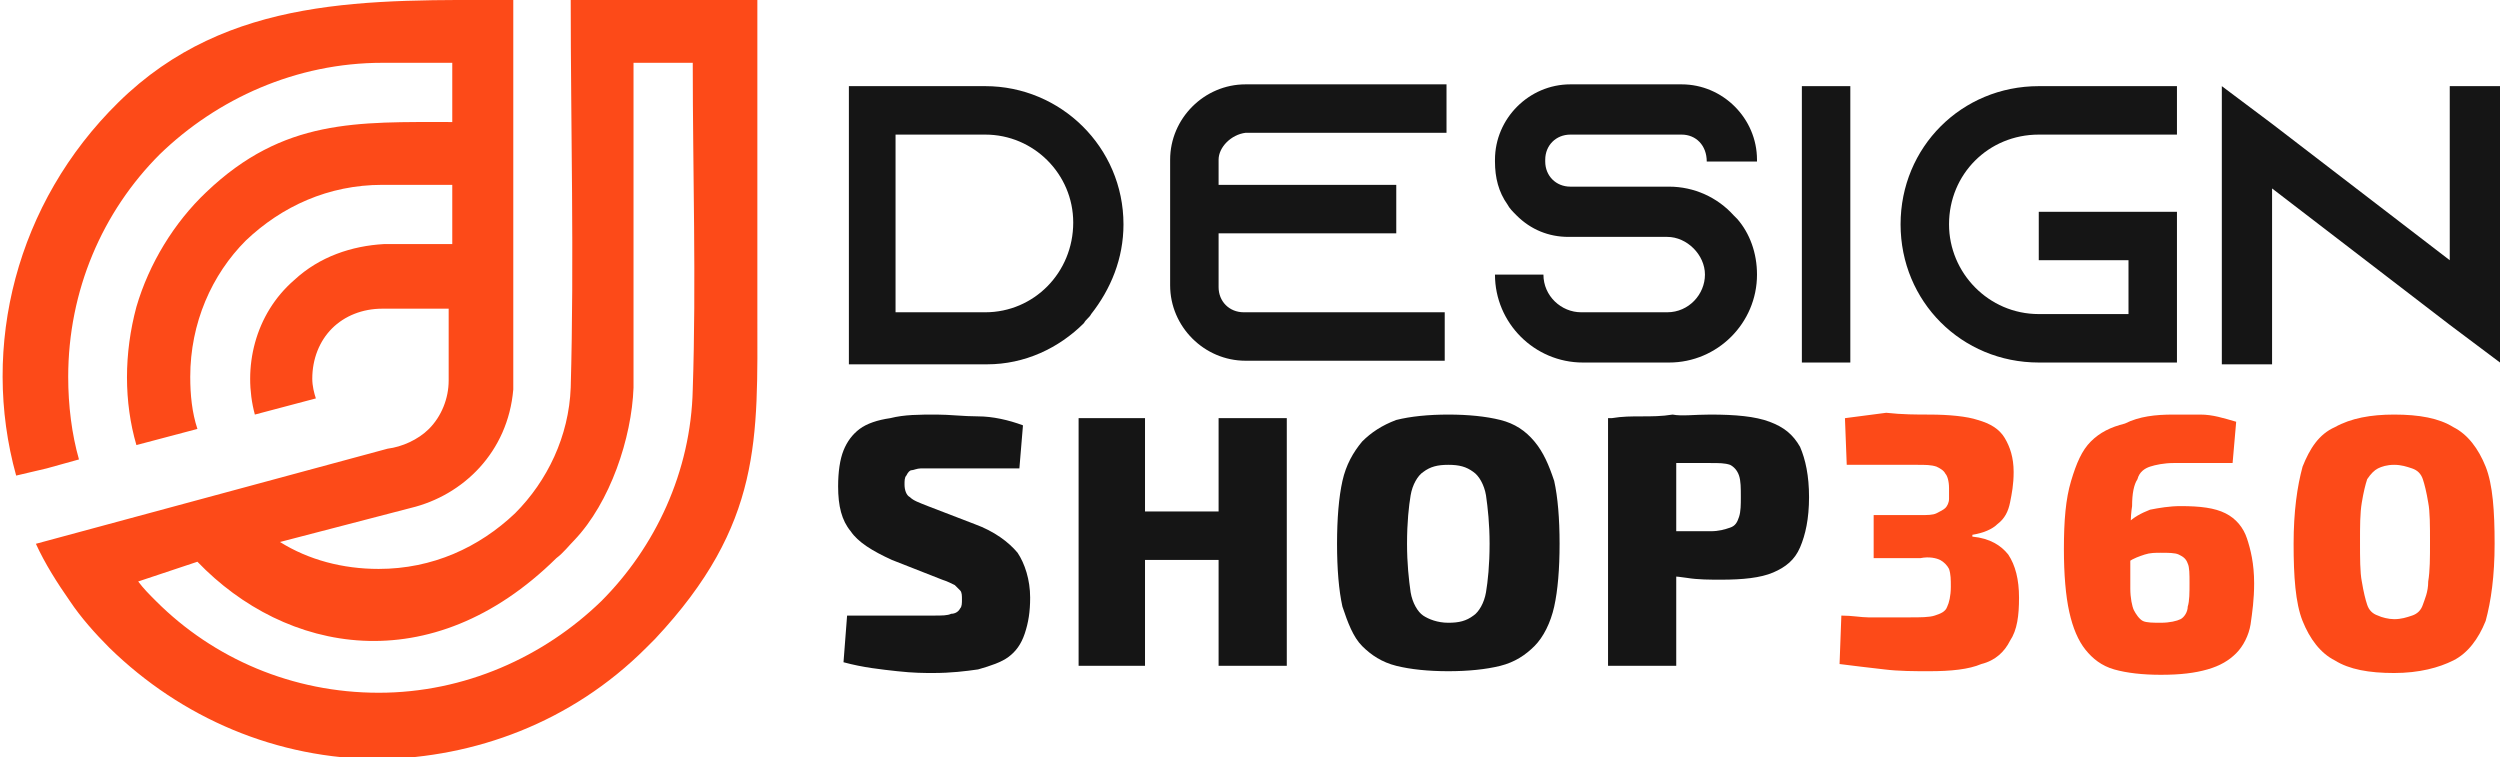
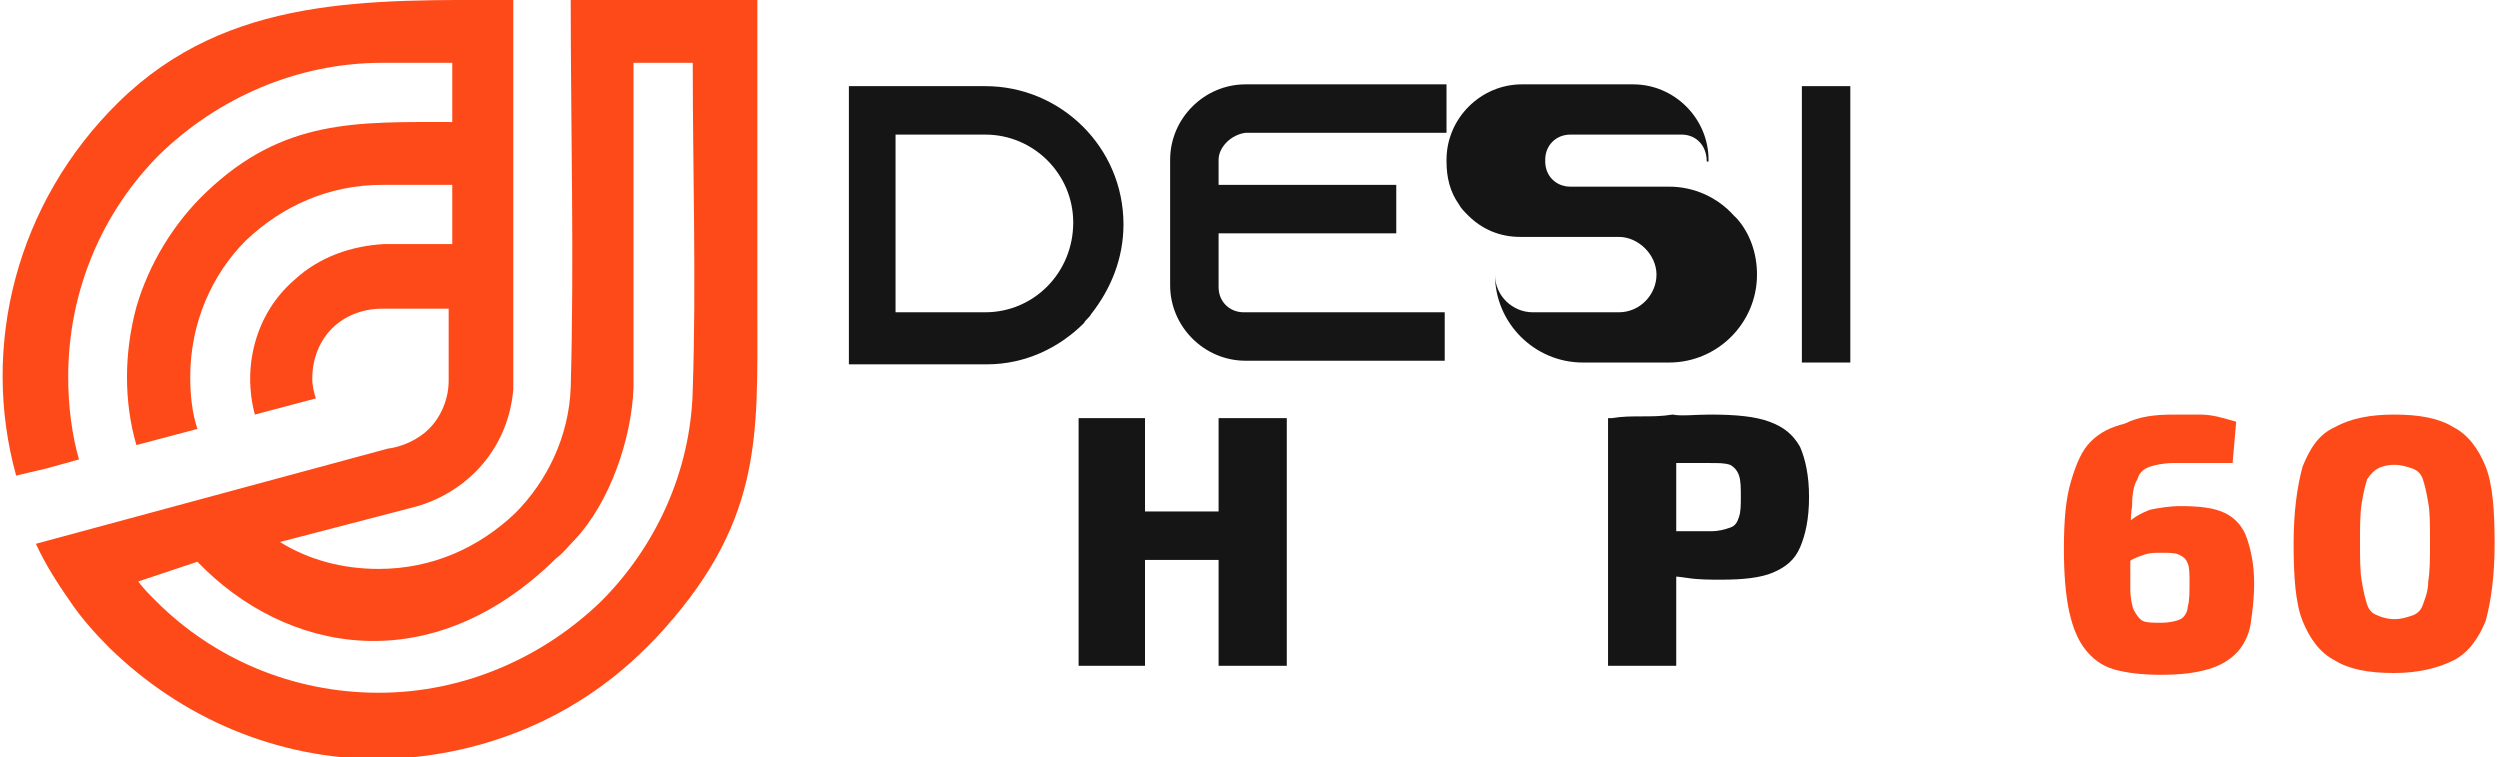
<svg xmlns="http://www.w3.org/2000/svg" version="1.1" id="Layer_1" x="0px" y="0px" width="139.3px" height="42.2px" viewBox="0 0 139.3 42.2" style="enable-background:new 0 0 139.3 42.2;" xml:space="preserve">
  <style type="text/css">
	.st0{fill:#151515;}
	.st1{fill:#FD4A18;}
	.st2{fill-rule:evenodd;clip-rule:evenodd;fill:#FD4A18;}
</style>
  <g>
    <g>
      <path class="st0" d="M54.9,4.8c4.2,0,7.7,3.4,7.7,7.7c0,1.9-0.7,3.6-1.8,5c-0.1,0.2-0.3,0.3-0.4,0.5c-1.4,1.4-3.3,2.3-5.4,2.3    h-7.7V4.8H54.9z M49.9,17.4h5c2.7,0,4.9-2.2,4.9-5c0-2.7-2.2-4.9-4.9-4.9h-5V17.4z" />
      <path class="st0" d="M67.9,8.9v1.4h9.9v2.7h-9.9V16c0,0.8,0.6,1.4,1.4,1.4h11.2v2.7H69.4c-2.3,0-4.2-1.9-4.2-4.2V8.9    c0-2.3,1.9-4.2,4.2-4.2h11.2v2.7H69.4C68.6,7.5,67.9,8.2,67.9,8.9z" />
-       <path class="st0" d="M95.1,9L95.1,9c0-0.9-0.6-1.5-1.4-1.5h-6.2c-0.8,0-1.4,0.6-1.4,1.4V9c0,0.8,0.6,1.4,1.4,1.4h5.5    c1.4,0,2.7,0.6,3.6,1.6c0.1,0.1,0.1,0.1,0.2,0.2c0.7,0.8,1.1,1.9,1.1,3.1c0,2.7-2.2,4.9-4.9,4.9h-4.8c-2.7,0-4.9-2.2-4.9-4.9H86    c0,1.2,1,2.1,2.1,2.1h4.8c1.2,0,2.1-1,2.1-2.1s-1-2.1-2.1-2.1h-5.5c-1.1,0-2.1-0.4-2.9-1.2c-0.2-0.2-0.4-0.4-0.5-0.6    c-0.5-0.7-0.7-1.5-0.7-2.4V8.9c0-2.3,1.9-4.2,4.2-4.2h6.2c2.3,0,4.2,1.9,4.2,4.2V9H95.1z" />
+       <path class="st0" d="M95.1,9L95.1,9c0-0.9-0.6-1.5-1.4-1.5h-6.2c-0.8,0-1.4,0.6-1.4,1.4V9c0,0.8,0.6,1.4,1.4,1.4h5.5    c1.4,0,2.7,0.6,3.6,1.6c0.1,0.1,0.1,0.1,0.2,0.2c0.7,0.8,1.1,1.9,1.1,3.1c0,2.7-2.2,4.9-4.9,4.9h-4.8c-2.7,0-4.9-2.2-4.9-4.9c0,1.2,1,2.1,2.1,2.1h4.8c1.2,0,2.1-1,2.1-2.1s-1-2.1-2.1-2.1h-5.5c-1.1,0-2.1-0.4-2.9-1.2c-0.2-0.2-0.4-0.4-0.5-0.6    c-0.5-0.7-0.7-1.5-0.7-2.4V8.9c0-2.3,1.9-4.2,4.2-4.2h6.2c2.3,0,4.2,1.9,4.2,4.2V9H95.1z" />
      <path class="st0" d="M100.4,20.2V4.8h2.7v15.4H100.4z" />
-       <path class="st0" d="M108.6,12.5c0,2.7,2.2,5,5,5h5v-3h-5v-2.7h7.7v8.4h-7.7c-4.3,0-7.7-3.4-7.7-7.7c0-4.3,3.4-7.7,7.7-7.7h7.7    v2.7h-7.7C110.8,7.5,108.6,9.7,108.6,12.5z" />
-       <path class="st0" d="M139.3,4.8v15.4l-2.8-2.1l-9.9-7.6v9.8h-2.8V4.8l2.8,2.1l9.9,7.6V4.8H139.3z" />
-       <path class="st0" d="M52.2,23.1c0.7,0,1.5,0.1,2.3,0.1s1.7,0.2,2.5,0.5l-0.2,2.4c-0.6,0-1.3,0-2.2,0c-0.8,0-1.7,0-2.5,0    c-0.3,0-0.6,0-0.8,0s-0.4,0.1-0.5,0.1s-0.2,0.1-0.3,0.3c-0.1,0.1-0.1,0.3-0.1,0.5c0,0.3,0.1,0.6,0.3,0.7c0.2,0.2,0.5,0.3,1,0.5    l2.6,1c1.1,0.4,1.9,1,2.4,1.6c0.4,0.6,0.7,1.5,0.7,2.5c0,0.8-0.1,1.4-0.3,2s-0.5,1-0.9,1.3c-0.4,0.3-1,0.5-1.7,0.7    c-0.7,0.1-1.5,0.2-2.5,0.2c-0.5,0-1.1,0-2-0.1c-0.9-0.1-1.9-0.2-3-0.5l0.2-2.6c0.8,0,1.5,0,2.1,0s1.2,0,1.6,0c0.5,0,0.8,0,1.1,0    c0.5,0,0.8,0,1-0.1c0.2,0,0.4-0.1,0.5-0.3c0.1-0.1,0.1-0.3,0.1-0.5c0-0.2,0-0.4-0.1-0.5s-0.2-0.2-0.3-0.3    c-0.2-0.1-0.4-0.2-0.7-0.3l-2.8-1.1c-1.1-0.5-1.9-1-2.3-1.6c-0.5-0.6-0.7-1.4-0.7-2.5c0-0.8,0.1-1.5,0.3-2    c0.2-0.5,0.5-0.9,0.9-1.2c0.4-0.3,1-0.5,1.7-0.6C50.4,23.1,51.2,23.1,52.2,23.1z" />
      <path class="st0" d="M63.8,23.3v13.8h-3.7V23.3H63.8z M68.2,28.5v2.7h-4.5v-2.7H68.2z M71.7,23.3v13.8h-3.8V23.3H71.7z" />
-       <path class="st0" d="M80.7,23.1c1.1,0,2.1,0.1,2.9,0.3c0.8,0.2,1.4,0.6,1.9,1.2s0.8,1.3,1.1,2.2c0.2,0.9,0.3,2.1,0.3,3.5    c0,1.4-0.1,2.6-0.3,3.5c-0.2,0.9-0.6,1.7-1.1,2.2s-1.1,0.9-1.9,1.1c-0.8,0.2-1.8,0.3-2.9,0.3c-1.1,0-2.1-0.1-2.9-0.3    c-0.8-0.2-1.4-0.6-1.9-1.1c-0.5-0.5-0.8-1.3-1.1-2.2c-0.2-0.9-0.3-2.1-0.3-3.5c0-1.4,0.1-2.6,0.3-3.5s0.6-1.6,1.1-2.2    c0.5-0.5,1.1-0.9,1.9-1.2C78.6,23.2,79.6,23.1,80.7,23.1z M80.7,25.9c-0.6,0-1,0.1-1.4,0.4c-0.3,0.2-0.6,0.7-0.7,1.3    c-0.1,0.6-0.2,1.5-0.2,2.7c0,1.1,0.1,2,0.2,2.7c0.1,0.6,0.4,1.1,0.7,1.3c0.3,0.2,0.8,0.4,1.4,0.4s1-0.1,1.4-0.4    c0.3-0.2,0.6-0.7,0.7-1.3c0.1-0.6,0.2-1.5,0.2-2.7c0-1.1-0.1-2-0.2-2.7c-0.1-0.6-0.4-1.1-0.7-1.3C81.7,26,81.3,25.9,80.7,25.9z" />
      <path class="st0" d="M95.3,23.1c1.4,0,2.5,0.1,3.3,0.4s1.3,0.7,1.7,1.4c0.3,0.7,0.5,1.6,0.5,2.8c0,1.2-0.2,2.1-0.5,2.8    c-0.3,0.7-0.8,1.1-1.5,1.4c-0.7,0.3-1.7,0.4-2.9,0.4c-0.6,0-1.3,0-1.9-0.1c-0.6-0.1-1.2-0.1-1.8-0.2c-0.5-0.1-1-0.2-1.4-0.3    c-0.4-0.1-0.7-0.2-0.8-0.3l0.1-1.8c0.8,0,1.7,0,2.6,0c0.9,0,1.8,0,2.6,0c0.5,0,0.8-0.1,1.1-0.2c0.3-0.1,0.4-0.3,0.5-0.6    c0.1-0.3,0.1-0.7,0.1-1.1c0-0.5,0-0.9-0.1-1.2c-0.1-0.3-0.3-0.5-0.5-0.6c-0.3-0.1-0.6-0.1-1.1-0.1c-1.3,0-2.4,0-3.3,0    s-1.5,0-1.9,0.1l-0.3-2.6c0.6-0.1,1.1-0.1,1.7-0.1c0.5,0,1.1,0,1.7-0.1C93.7,23.2,94.4,23.1,95.3,23.1z M93.4,23.3v13.8h-3.8V23.3    H93.4z" />
-       <path class="st1" d="M107.5,23.1c1.1,0,2.1,0.1,2.7,0.3c0.7,0.2,1.2,0.5,1.5,1s0.5,1.1,0.5,1.9c0,0.7-0.1,1.2-0.2,1.7    s-0.3,0.9-0.7,1.2c-0.3,0.3-0.8,0.5-1.4,0.6v0.1c1,0.1,1.6,0.5,2,1c0.4,0.6,0.6,1.4,0.6,2.4c0,1-0.1,1.8-0.5,2.4    c-0.3,0.6-0.8,1.1-1.6,1.3c-0.7,0.3-1.7,0.4-2.9,0.4c-0.8,0-1.7,0-2.5-0.1c-0.9-0.1-1.7-0.2-2.5-0.3l0.1-2.7    c0.6,0,1.1,0.1,1.5,0.1c0.4,0,0.8,0,1.2,0c0.4,0,0.8,0,1.1,0c0.6,0,1.1,0,1.4-0.1c0.3-0.1,0.6-0.2,0.7-0.5    c0.1-0.2,0.2-0.6,0.2-1.1c0-0.4,0-0.7-0.1-1c-0.1-0.2-0.3-0.4-0.5-0.5s-0.6-0.2-1.1-0.1l-2.6,0v-2.4h2.6c0.4,0,0.7,0,0.9-0.1    c0.2-0.1,0.4-0.2,0.5-0.3c0.1-0.1,0.2-0.3,0.2-0.5s0-0.4,0-0.6c0-0.4-0.1-0.7-0.2-0.8c-0.1-0.2-0.3-0.3-0.5-0.4    c-0.3-0.1-0.6-0.1-1.1-0.1c-0.7,0-1.4,0-2.1,0c-0.7,0-1.3,0-1.8,0l-0.1-2.6c0.8-0.1,1.5-0.2,2.3-0.3    C106,23.1,106.8,23.1,107.5,23.1z" />
      <path class="st1" d="M121.1,23.1c0.4,0,0.9,0,1.5,0c0.7,0,1.3,0.2,2,0.4l-0.2,2.3c-0.4,0-0.7,0-1,0s-0.7,0-1,0c-0.4,0-0.8,0-1.3,0    s-1,0.1-1.3,0.2c-0.3,0.1-0.6,0.3-0.7,0.7c-0.2,0.3-0.3,0.8-0.3,1.5c-0.1,0.6-0.1,1.5-0.1,2.5c0,0.9,0,1.6,0,2.1s0.1,1,0.2,1.2    s0.3,0.5,0.5,0.6c0.2,0.1,0.6,0.1,1,0.1c0.5,0,0.9-0.1,1.1-0.2s0.4-0.4,0.4-0.7c0.1-0.3,0.1-0.8,0.1-1.3c0-0.5,0-0.9-0.1-1.1    c-0.1-0.3-0.3-0.4-0.5-0.5c-0.2-0.1-0.6-0.1-1-0.1c-0.3,0-0.6,0-0.9,0.1c-0.3,0.1-0.6,0.2-0.9,0.4s-0.8,0.5-1.3,0.8l-0.1-1.3    c0.5-0.7,0.9-1.2,1.3-1.6c0.4-0.4,0.8-0.6,1.3-0.8c0.5-0.1,1.1-0.2,1.7-0.2c1.1,0,1.9,0.1,2.5,0.4c0.6,0.3,1,0.8,1.2,1.4    c0.2,0.6,0.4,1.4,0.4,2.5c0,0.9-0.1,1.6-0.2,2.3c-0.1,0.6-0.4,1.2-0.8,1.6c-0.4,0.4-0.9,0.7-1.6,0.9c-0.7,0.2-1.5,0.3-2.6,0.3    c-1,0-1.9-0.1-2.6-0.3s-1.2-0.6-1.6-1.1c-0.4-0.5-0.7-1.2-0.9-2.1s-0.3-2.1-0.3-3.5c0-1.6,0.1-2.8,0.4-3.8c0.3-1,0.6-1.7,1.1-2.2    s1.1-0.8,1.9-1C119.2,23.2,120.1,23.1,121.1,23.1z" />
      <path class="st1" d="M133.4,23.1c1.4,0,2.5,0.2,3.3,0.7c0.8,0.4,1.4,1.2,1.8,2.2c0.4,1,0.5,2.5,0.5,4.3c0,1.8-0.2,3.2-0.5,4.3    c-0.4,1-1,1.8-1.8,2.2c-0.8,0.4-1.9,0.7-3.3,0.7c-1.4,0-2.5-0.2-3.3-0.7c-0.8-0.4-1.4-1.2-1.8-2.2c-0.4-1-0.5-2.5-0.5-4.3    c0-1.8,0.2-3.2,0.5-4.3c0.4-1,0.9-1.8,1.8-2.2C131,23.3,132.1,23.1,133.4,23.1z M133.4,25.9c-0.4,0-0.7,0.1-0.9,0.2    c-0.2,0.1-0.4,0.3-0.6,0.6c-0.1,0.3-0.2,0.7-0.3,1.3c-0.1,0.6-0.1,1.3-0.1,2.2s0,1.7,0.1,2.2c0.1,0.6,0.2,1,0.3,1.3    c0.1,0.3,0.3,0.5,0.6,0.6c0.2,0.1,0.6,0.2,0.9,0.2c0.4,0,0.7-0.1,1-0.2c0.3-0.1,0.5-0.3,0.6-0.6c0.1-0.3,0.3-0.7,0.3-1.3    c0.1-0.6,0.1-1.3,0.1-2.2s0-1.7-0.1-2.2c-0.1-0.6-0.2-1-0.3-1.3c-0.1-0.3-0.3-0.5-0.6-0.6C134.1,26,133.8,25.9,133.4,25.9z" />
    </g>
  </g>
  <path class="st2" d="M7.7,32.4c0.3,0.4,0.6,0.7,1,1.1c3.2,3.2,7.6,5.1,12.4,5.1c4.8,0,9.2-2,12.4-5.1c3-3,5-7.2,5.1-11.8  c0.2-6,0-12.1,0-18.2h-3.3v17.9c0,0,0,0.1,0,0.1l0,0l0,0l0,0v0v0v0l0,0c0,0,0,0.1,0,0.1l0,0l0,0c-0.1,2.8-1.3,6.4-3.3,8.5  c-0.3,0.3-0.6,0.7-1,1c-7,6.9-15.1,5.3-20,0.2l0,0L7.7,32.4z M42.2,17.5L42.2,17.5L42.2,17.5c0,6.9,0.3,11.7-5.7,18.1l-0.2,0.2  c0,0-0.3,0.3-0.3,0.3c-4.2,4.2-9.6,6.1-14.8,6.2c-5.8,0-11.1-2.3-15.1-6.2c-0.8-0.8-1.6-1.7-2.2-2.6l0,0c-0.7-1-1.4-2.1-1.9-3.2  L21.6,25c0.8-0.1,1.7-0.5,2.3-1.1c0.7-0.7,1.1-1.7,1.1-2.7v-4c-0.3,0-0.6,0-1,0l0,0l0,0h0l0,0l0,0h0v0l0,0h0l0,0v0h0l0,0l0,0h0l0,0  v0l0,0l0,0l0,0h0v0l0,0h0l0,0l0,0h0l0,0v0h0v0l0,0h0l0,0v0h0v0l0,0h0l0,0v0h0v0v0h0v0l0,0h0l0,0v0h0v0v0l0,0l0,0l0,0l0,0v0h0  c-0.9,0-1.8,0-2.7,0c-1.1,0-2.1,0.4-2.8,1.1c-0.7,0.7-1.1,1.7-1.1,2.8c0,0.4,0.1,0.8,0.2,1.1l-3.4,0.9c-0.7-2.6,0-5.6,2.2-7.5  c1.4-1.3,3.2-1.9,5-2c0.5,0,1,0,1.6,0v0l0,0h0l0,0v0l0,0l0,0v0l0,0l0,0h0l0,0l0,0l0,0h0l0,0l0,0h0h0h0l0,0l0,0h0h0h0  c0.7,0,1.5,0,2.2,0v-3.3c-1.3,0-2.6,0-3.9,0c-3,0-5.6,1.2-7.6,3.1c-1.9,1.9-3.1,4.6-3.1,7.6c0,1,0.1,2,0.4,2.9l-3.4,0.9  c-0.7-2.4-0.7-5.1,0-7.7c0.7-2.4,2.1-4.7,3.9-6.4c4.3-4.1,8.4-3.9,13.7-3.9l0-3.3h-3.5h0h0h0h-0.4l0,0c-4.8,0-9.2,2-12.4,5.1  c-3.2,3.2-5.1,7.6-5.1,12.4c0,1.6,0.2,3.2,0.6,4.6l-1.8,0.5l-1.7,0.4c-2-7.2,0-15.2,5.7-20.8l0,0C12.7-0.3,20.6,0,28.6,0v6.8v3.6  v11.3c-0.3,3.5-2.8,5.9-5.7,6.6l0,0l-7.3,1.9c1.6,1,3.5,1.5,5.5,1.5c3,0,5.6-1.2,7.6-3.1c1.8-1.8,3-4.3,3.1-7c0.2-7.2,0-14.5,0-21.7  c0,0,9.5,0,10.4,0C42.2,0,42.2,13.9,42.2,17.5z" />
</svg>